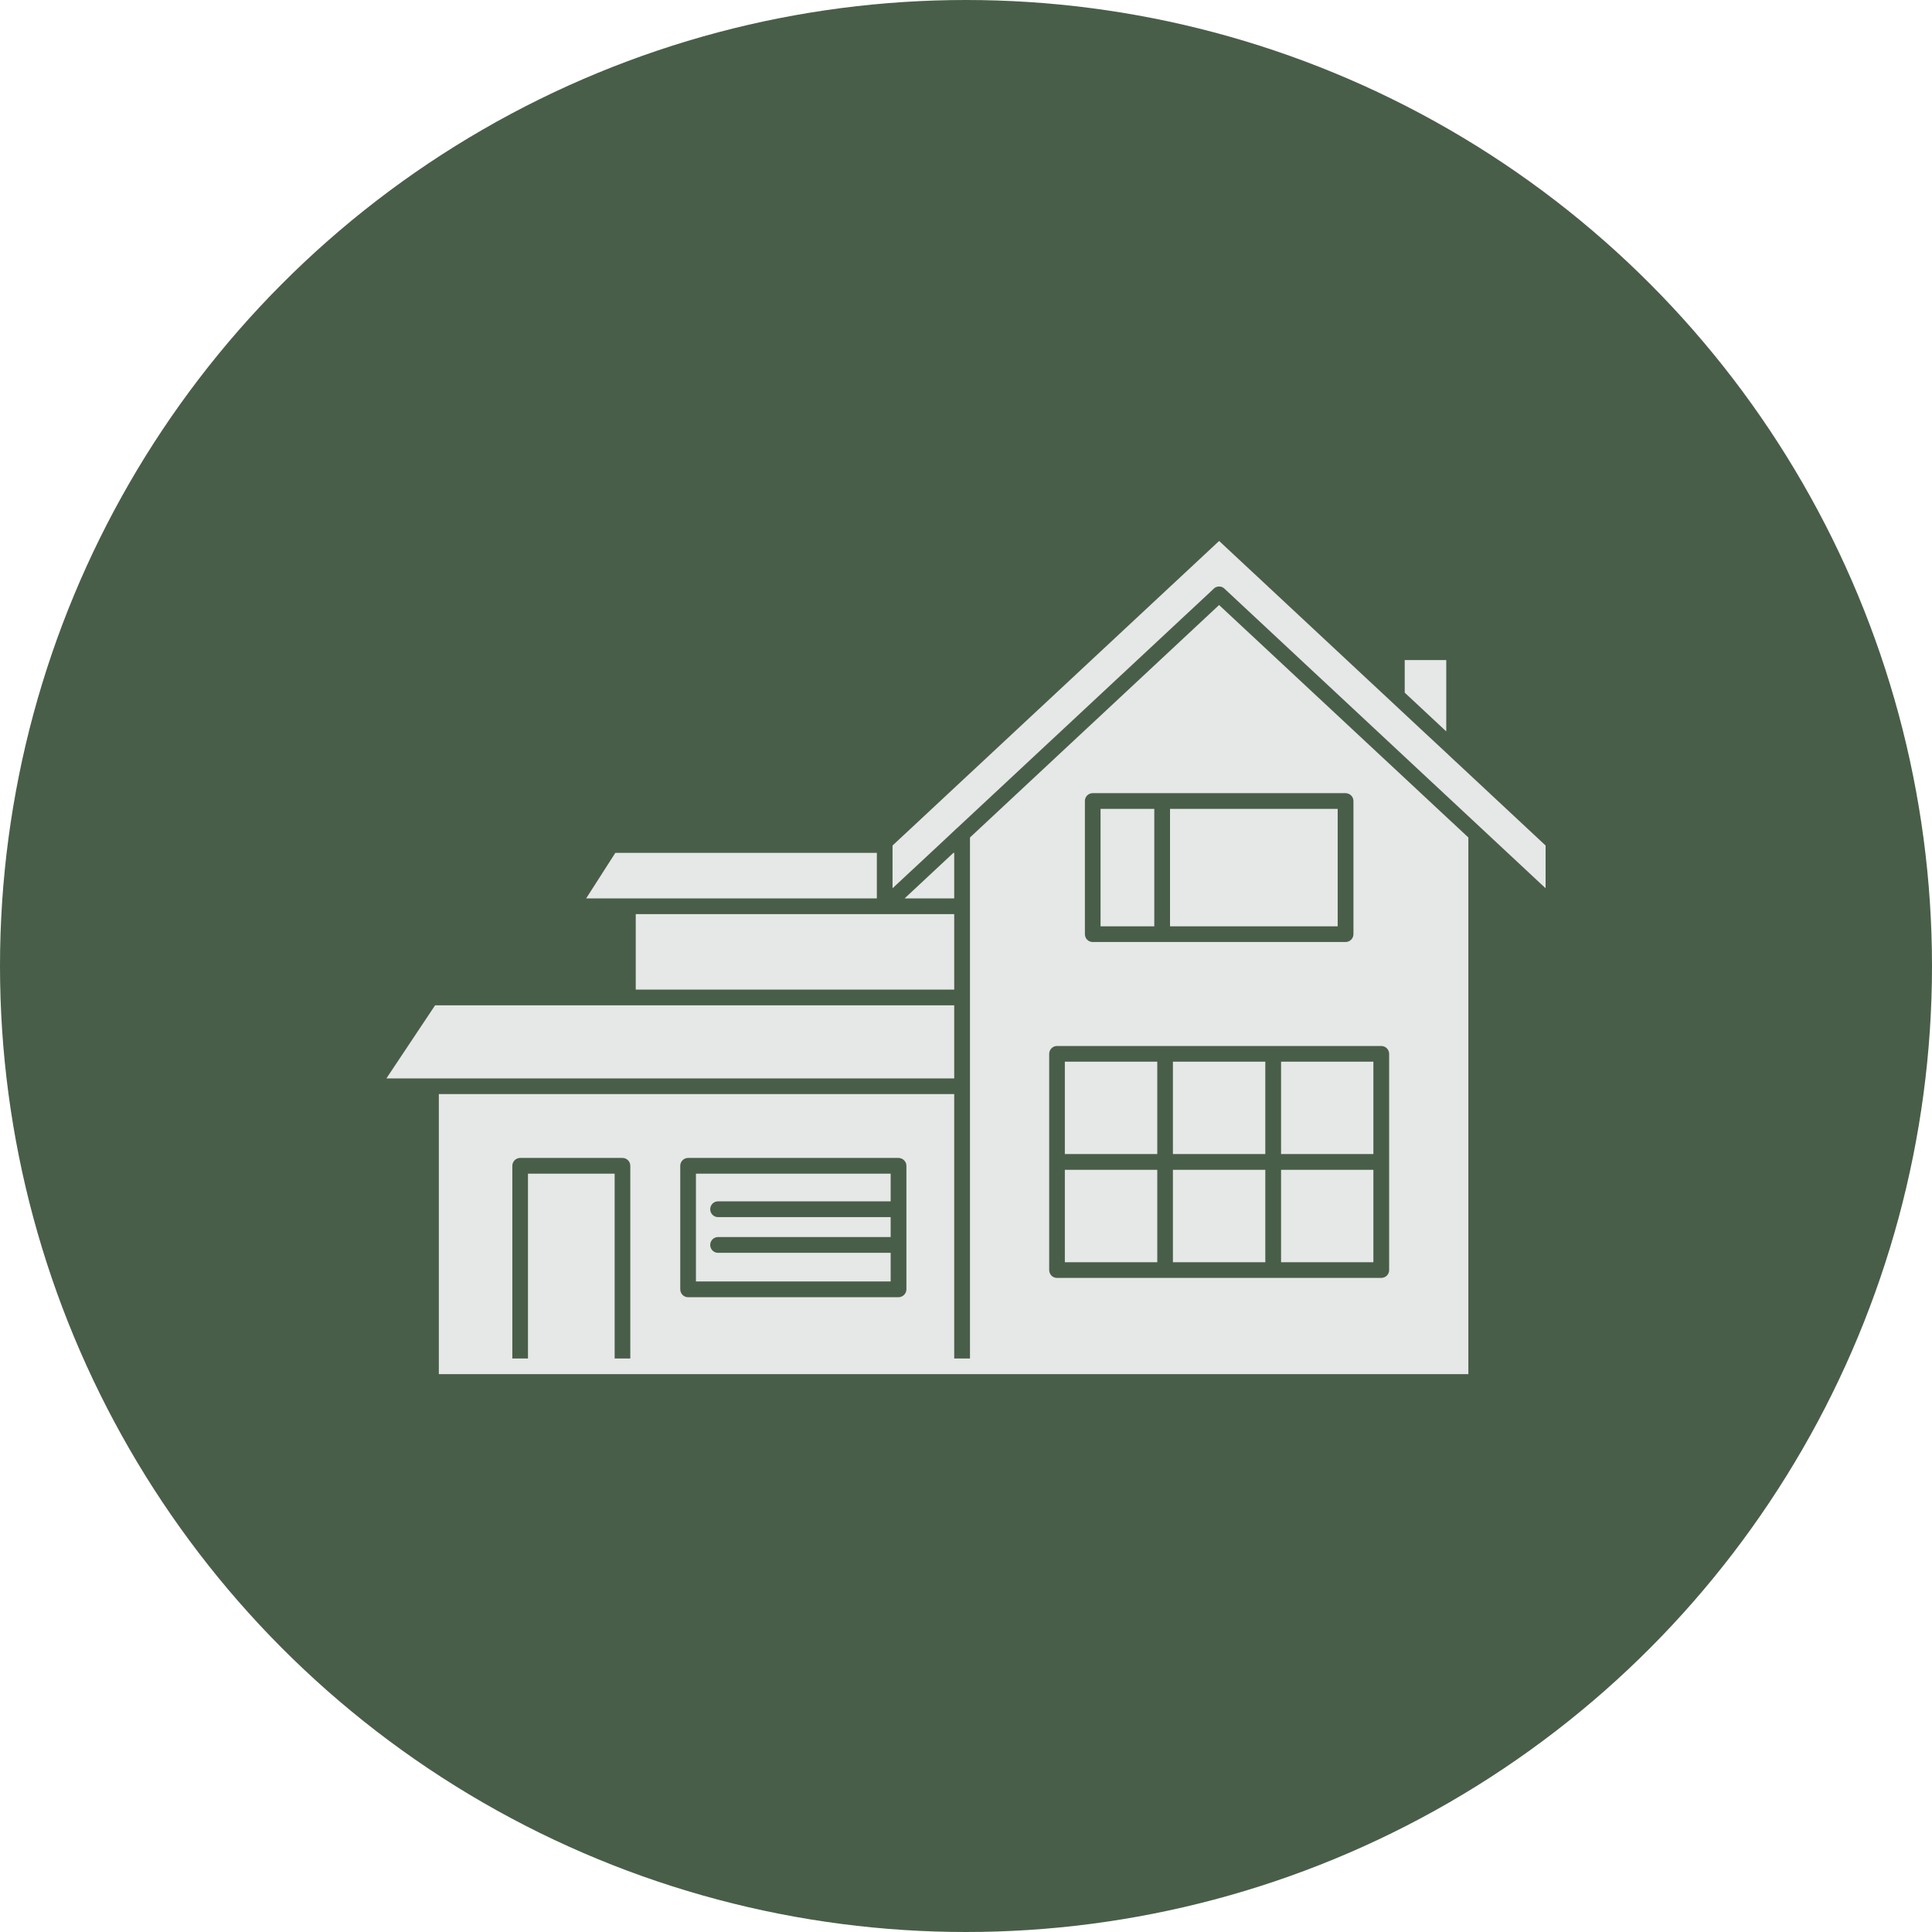
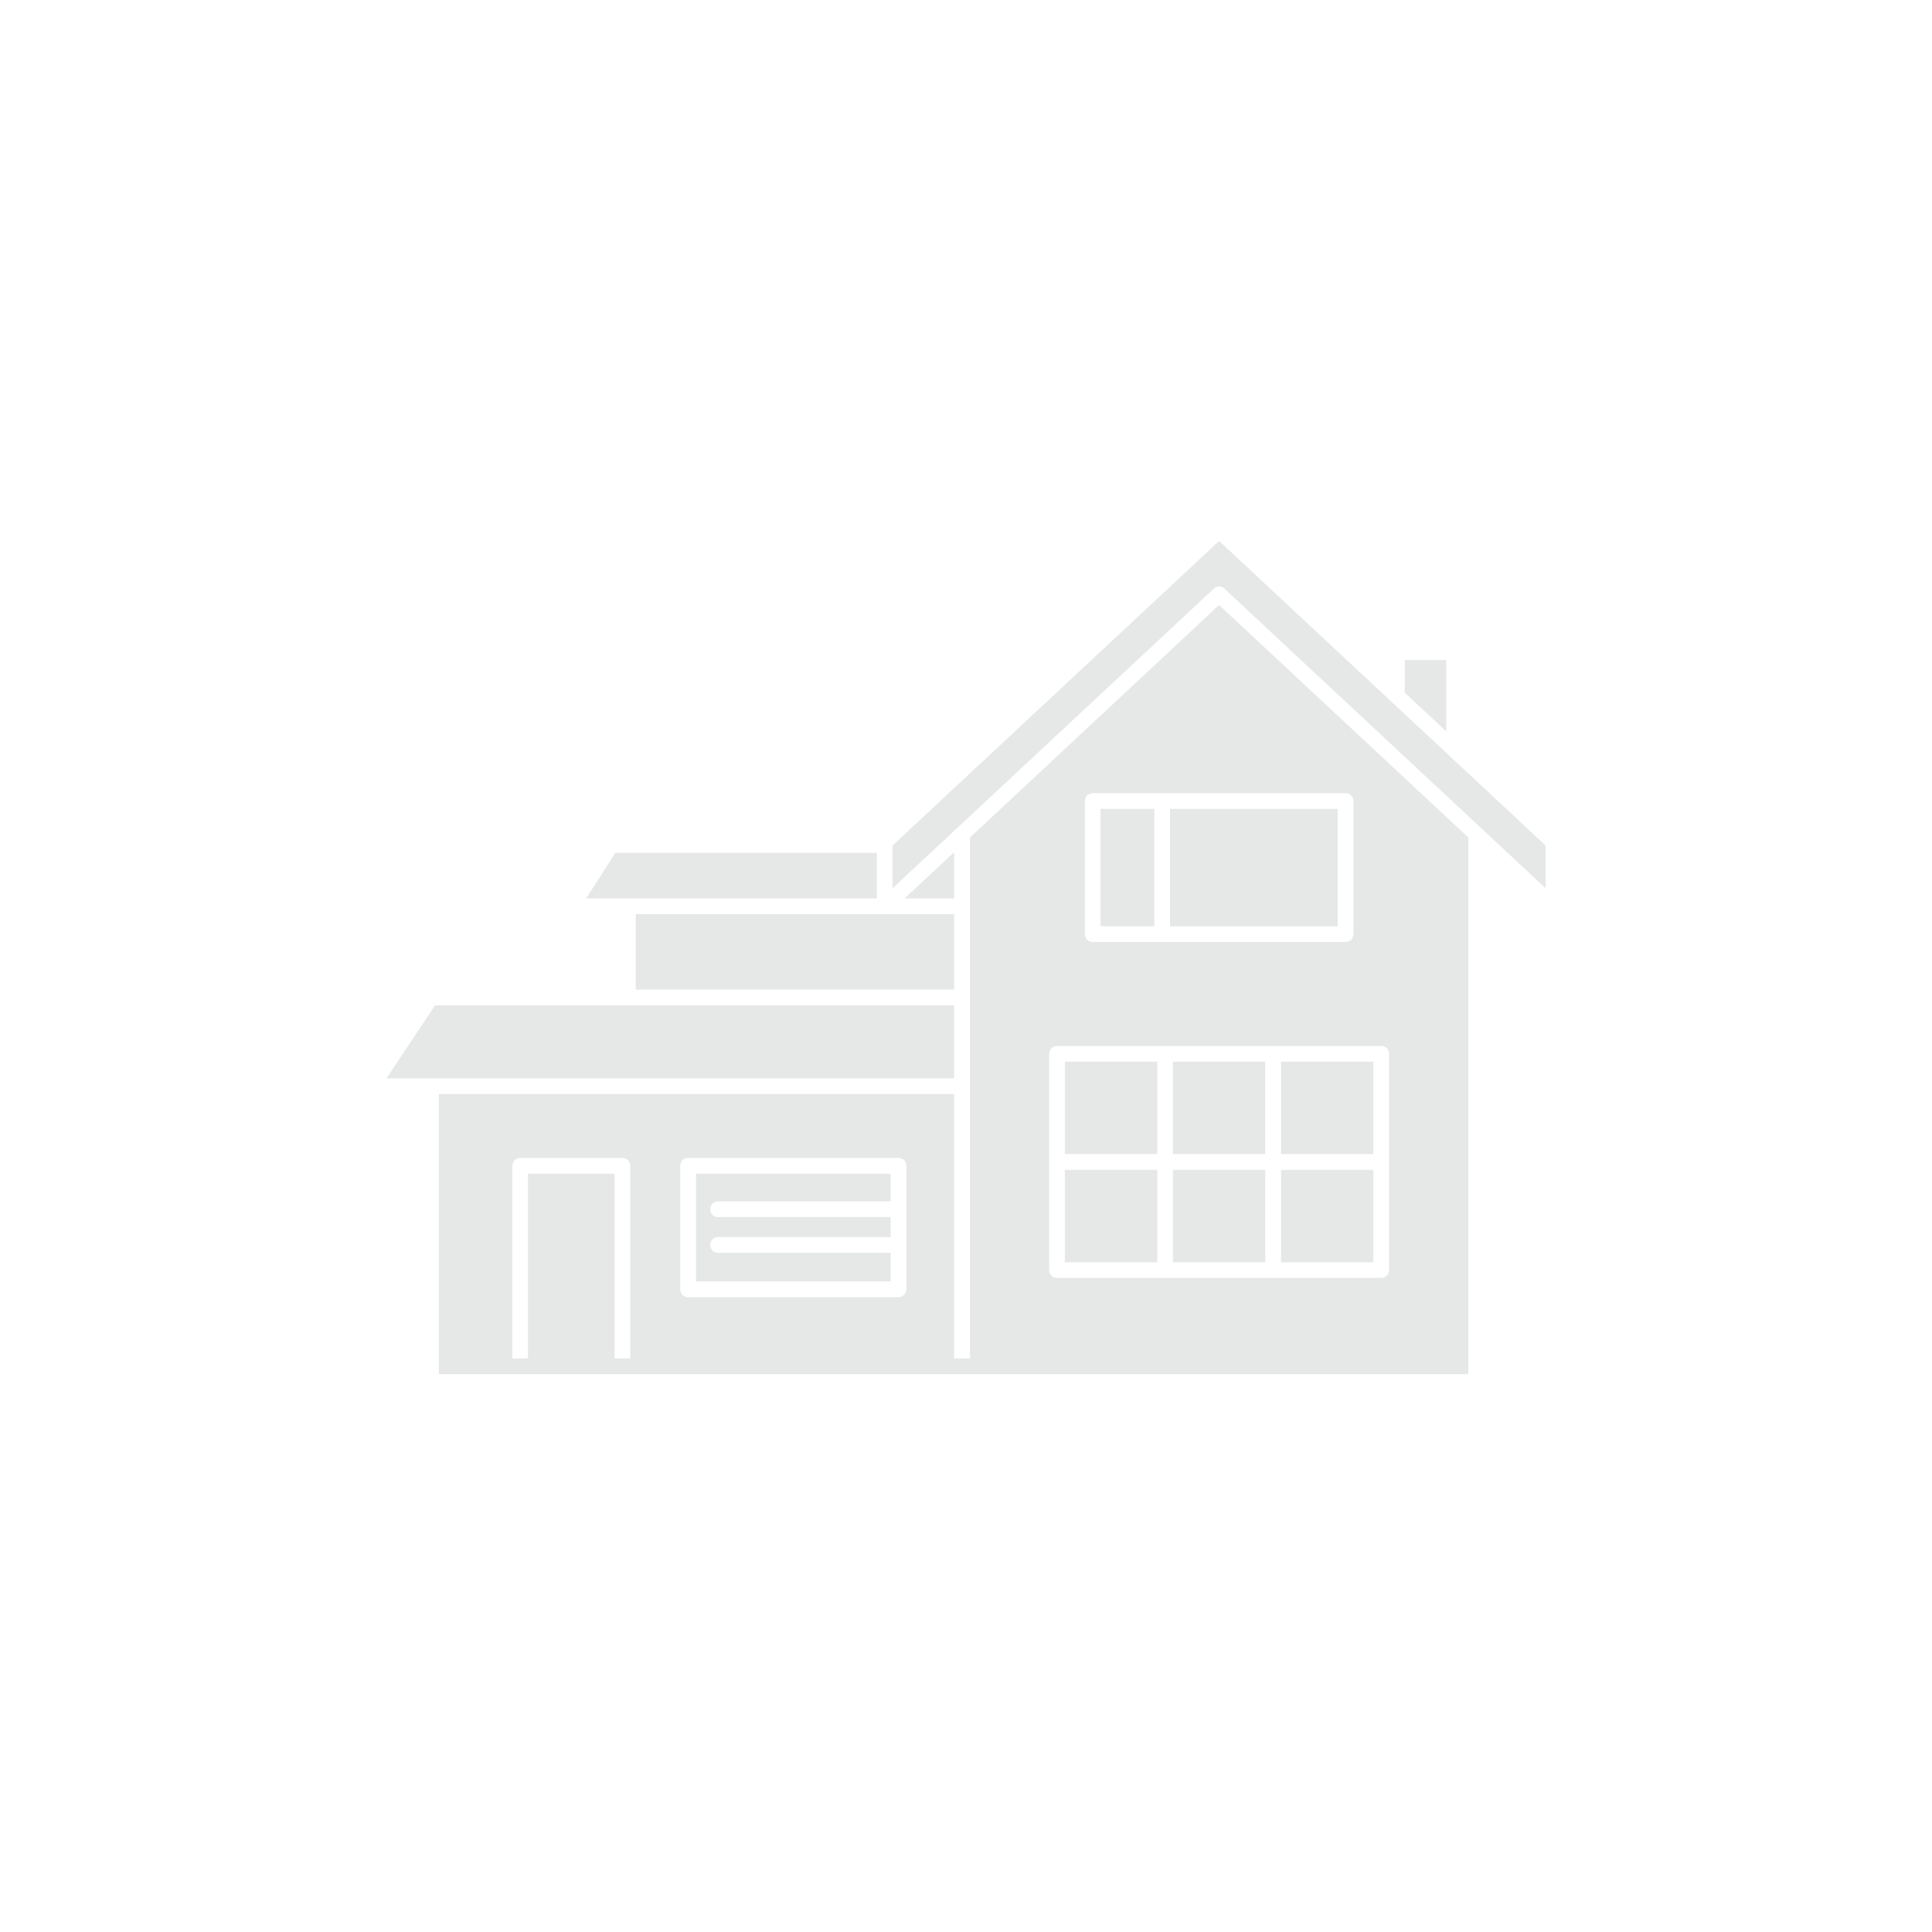
<svg xmlns="http://www.w3.org/2000/svg" width="50" height="50" viewBox="0 0 50 50" fill="none">
  <g clip-path="url(#clip0_69_922)">
-     <circle cx="25" cy="25" r="25" fill="#495E48" />
-     <path fill-rule="evenodd" clip-rule="evenodd" d="M38.001 35.158V21.674L31.55 15.658L25.103 21.674V21.864V21.867V23.448V23.453V23.458V25.811V25.816V25.818V28.107V28.112V28.117V35.158L38.001 35.158ZM37.429 17.082H36.354V17.926L37.429 18.929V17.082ZM37.506 19.555C37.498 19.547 37.491 19.54 37.483 19.532L36.752 18.852L31.551 14L23.099 21.882V22.988L24.459 21.721L24.461 21.718L24.464 21.716L24.751 21.446L24.769 21.431L31.309 15.332L31.412 15.234L31.417 15.229L31.42 15.226L31.425 15.224L31.43 15.221L31.432 15.216L31.44 15.211L31.443 15.208H31.445L31.448 15.206L31.453 15.203H31.458L31.461 15.201L31.466 15.198L31.471 15.195L31.479 15.193H31.481L31.483 15.19L31.489 15.188H31.491H31.494L31.496 15.185H31.501L31.506 15.183H31.509H31.512H31.514H31.517L31.519 15.18H31.522H31.525H31.53H31.535H31.537H31.54H31.542H31.545H31.547H31.55H31.553H31.555H31.558H31.563H31.568H31.57H31.573H31.576H31.578H31.581L31.586 15.183H31.591H31.593H31.596L31.599 15.185H31.601H31.604H31.606L31.609 15.188H31.614L31.616 15.19H31.619L31.622 15.193L31.629 15.195H31.632L31.634 15.198L31.639 15.201L31.642 15.203H31.644H31.647L31.652 15.206L31.655 15.208L31.66 15.211L31.668 15.216H31.67L31.673 15.221L31.675 15.224L31.68 15.226L31.683 15.229L31.688 15.234L40 22.988V21.882L37.506 19.555ZM11.147 27.909H11.152H24.695V26.018H16.243H11.26L10 27.909H11.147ZM24.695 25.61V23.658H16.453V25.61H24.695ZM24.695 22.072H24.674L23.412 23.25H24.695V22.072ZM16.243 23.25H16.25H22.693V22.072H15.925L15.17 23.25H16.243ZM29.873 20.933H28.482V23.974H29.873V20.933ZM30.083 20.527H34.822C34.935 20.527 35.027 20.617 35.027 20.73V24.176C35.027 24.289 34.935 24.379 34.822 24.379H30.083H30.078H30.073H28.279C28.166 24.379 28.077 24.289 28.077 24.176V20.73C28.077 20.617 28.166 20.527 28.279 20.527H30.073H30.078H30.083ZM34.619 20.933H30.28V23.974H34.619V20.933ZM17.808 29.967H23.253C23.363 29.967 23.458 30.06 23.458 30.17V31.291V31.294V31.299V32.215V32.22V32.225V33.367C23.458 33.48 23.363 33.572 23.253 33.572H17.808C17.695 33.572 17.605 33.48 17.605 33.367V30.17C17.605 30.06 17.695 29.967 17.808 29.967ZM18.58 32.423C18.47 32.423 18.38 32.33 18.38 32.22C18.38 32.107 18.47 32.015 18.58 32.015H23.05V31.499H18.58C18.47 31.499 18.38 31.407 18.38 31.294C18.38 31.183 18.47 31.091 18.58 31.091H23.05V30.375H18.011V33.164H23.05V32.423H18.58ZM29.95 27.476H27.558V29.867H29.95V27.476ZM32.746 27.476H30.355V29.867H32.746V27.476ZM35.543 27.476H33.154V29.867H35.543V27.476ZM27.558 32.667H29.95V30.275H27.558V32.667ZM30.355 32.667H32.746V30.275H30.355V32.667ZM35.748 33.072H32.954H32.949H32.944H30.157H30.152H30.147H27.355C27.243 33.072 27.153 32.982 27.153 32.869V30.078V30.073V30.065V27.273C27.153 27.163 27.243 27.07 27.355 27.07H30.147H30.152H30.157H32.944H32.949H32.954H35.748C35.859 27.07 35.951 27.163 35.951 27.273V30.065V30.073V30.078V32.869C35.951 32.982 35.859 33.072 35.748 33.072ZM13.259 35.158H13.664V30.375H15.907V35.158H16.312V30.17C16.312 30.06 16.222 29.967 16.109 29.967H13.461C13.351 29.967 13.259 30.06 13.259 30.17V35.158ZM11.357 35.563L11.357 35.158L11.357 28.315H24.695V35.158H38.001V35.563H11.357ZM33.154 32.667H35.543V30.275H33.154V32.667Z" fill="#E5E8E6" />
+     <path fill-rule="evenodd" clip-rule="evenodd" d="M38.001 35.158V21.674L31.55 15.658L25.103 21.674V21.864V21.867V23.448V23.453V23.458V25.811V25.816V25.818V28.107V28.112V28.117V35.158L38.001 35.158ZM37.429 17.082H36.354V17.926L37.429 18.929V17.082ZM37.506 19.555C37.498 19.547 37.491 19.54 37.483 19.532L36.752 18.852L31.551 14L23.099 21.882V22.988L24.459 21.721L24.461 21.718L24.464 21.716L24.751 21.446L24.769 21.431L31.309 15.332L31.412 15.234L31.417 15.229L31.42 15.226L31.425 15.224L31.43 15.221L31.432 15.216L31.44 15.211L31.443 15.208H31.445L31.448 15.206L31.453 15.203H31.458L31.461 15.201L31.466 15.198L31.471 15.195L31.479 15.193H31.481L31.483 15.19L31.489 15.188H31.491H31.494L31.496 15.185H31.501L31.506 15.183H31.509H31.512H31.514H31.517L31.519 15.18H31.522H31.525H31.53H31.535H31.537H31.54H31.542H31.545H31.547H31.55H31.553H31.555H31.558H31.563H31.568H31.57H31.573H31.576H31.578H31.581L31.586 15.183H31.591H31.593H31.596L31.599 15.185H31.601H31.604H31.606L31.609 15.188H31.614L31.616 15.19H31.619L31.622 15.193L31.629 15.195H31.632L31.634 15.198L31.639 15.201L31.642 15.203H31.644H31.647L31.652 15.206L31.66 15.211L31.668 15.216H31.67L31.673 15.221L31.675 15.224L31.68 15.226L31.683 15.229L31.688 15.234L40 22.988V21.882L37.506 19.555ZM11.147 27.909H11.152H24.695V26.018H16.243H11.26L10 27.909H11.147ZM24.695 25.61V23.658H16.453V25.61H24.695ZM24.695 22.072H24.674L23.412 23.25H24.695V22.072ZM16.243 23.25H16.25H22.693V22.072H15.925L15.17 23.25H16.243ZM29.873 20.933H28.482V23.974H29.873V20.933ZM30.083 20.527H34.822C34.935 20.527 35.027 20.617 35.027 20.73V24.176C35.027 24.289 34.935 24.379 34.822 24.379H30.083H30.078H30.073H28.279C28.166 24.379 28.077 24.289 28.077 24.176V20.73C28.077 20.617 28.166 20.527 28.279 20.527H30.073H30.078H30.083ZM34.619 20.933H30.28V23.974H34.619V20.933ZM17.808 29.967H23.253C23.363 29.967 23.458 30.06 23.458 30.17V31.291V31.294V31.299V32.215V32.22V32.225V33.367C23.458 33.48 23.363 33.572 23.253 33.572H17.808C17.695 33.572 17.605 33.48 17.605 33.367V30.17C17.605 30.06 17.695 29.967 17.808 29.967ZM18.58 32.423C18.47 32.423 18.38 32.33 18.38 32.22C18.38 32.107 18.47 32.015 18.58 32.015H23.05V31.499H18.58C18.47 31.499 18.38 31.407 18.38 31.294C18.38 31.183 18.47 31.091 18.58 31.091H23.05V30.375H18.011V33.164H23.05V32.423H18.58ZM29.95 27.476H27.558V29.867H29.95V27.476ZM32.746 27.476H30.355V29.867H32.746V27.476ZM35.543 27.476H33.154V29.867H35.543V27.476ZM27.558 32.667H29.95V30.275H27.558V32.667ZM30.355 32.667H32.746V30.275H30.355V32.667ZM35.748 33.072H32.954H32.949H32.944H30.157H30.152H30.147H27.355C27.243 33.072 27.153 32.982 27.153 32.869V30.078V30.073V30.065V27.273C27.153 27.163 27.243 27.07 27.355 27.07H30.147H30.152H30.157H32.944H32.949H32.954H35.748C35.859 27.07 35.951 27.163 35.951 27.273V30.065V30.073V30.078V32.869C35.951 32.982 35.859 33.072 35.748 33.072ZM13.259 35.158H13.664V30.375H15.907V35.158H16.312V30.17C16.312 30.06 16.222 29.967 16.109 29.967H13.461C13.351 29.967 13.259 30.06 13.259 30.17V35.158ZM11.357 35.563L11.357 35.158L11.357 28.315H24.695V35.158H38.001V35.563H11.357ZM33.154 32.667H35.543V30.275H33.154V32.667Z" fill="#E5E8E6" />
  </g>
  <defs>
    <clipPath id="clip0_69_922">
      <rect width="50" height="50" fill="white" />
    </clipPath>
  </defs>
</svg>